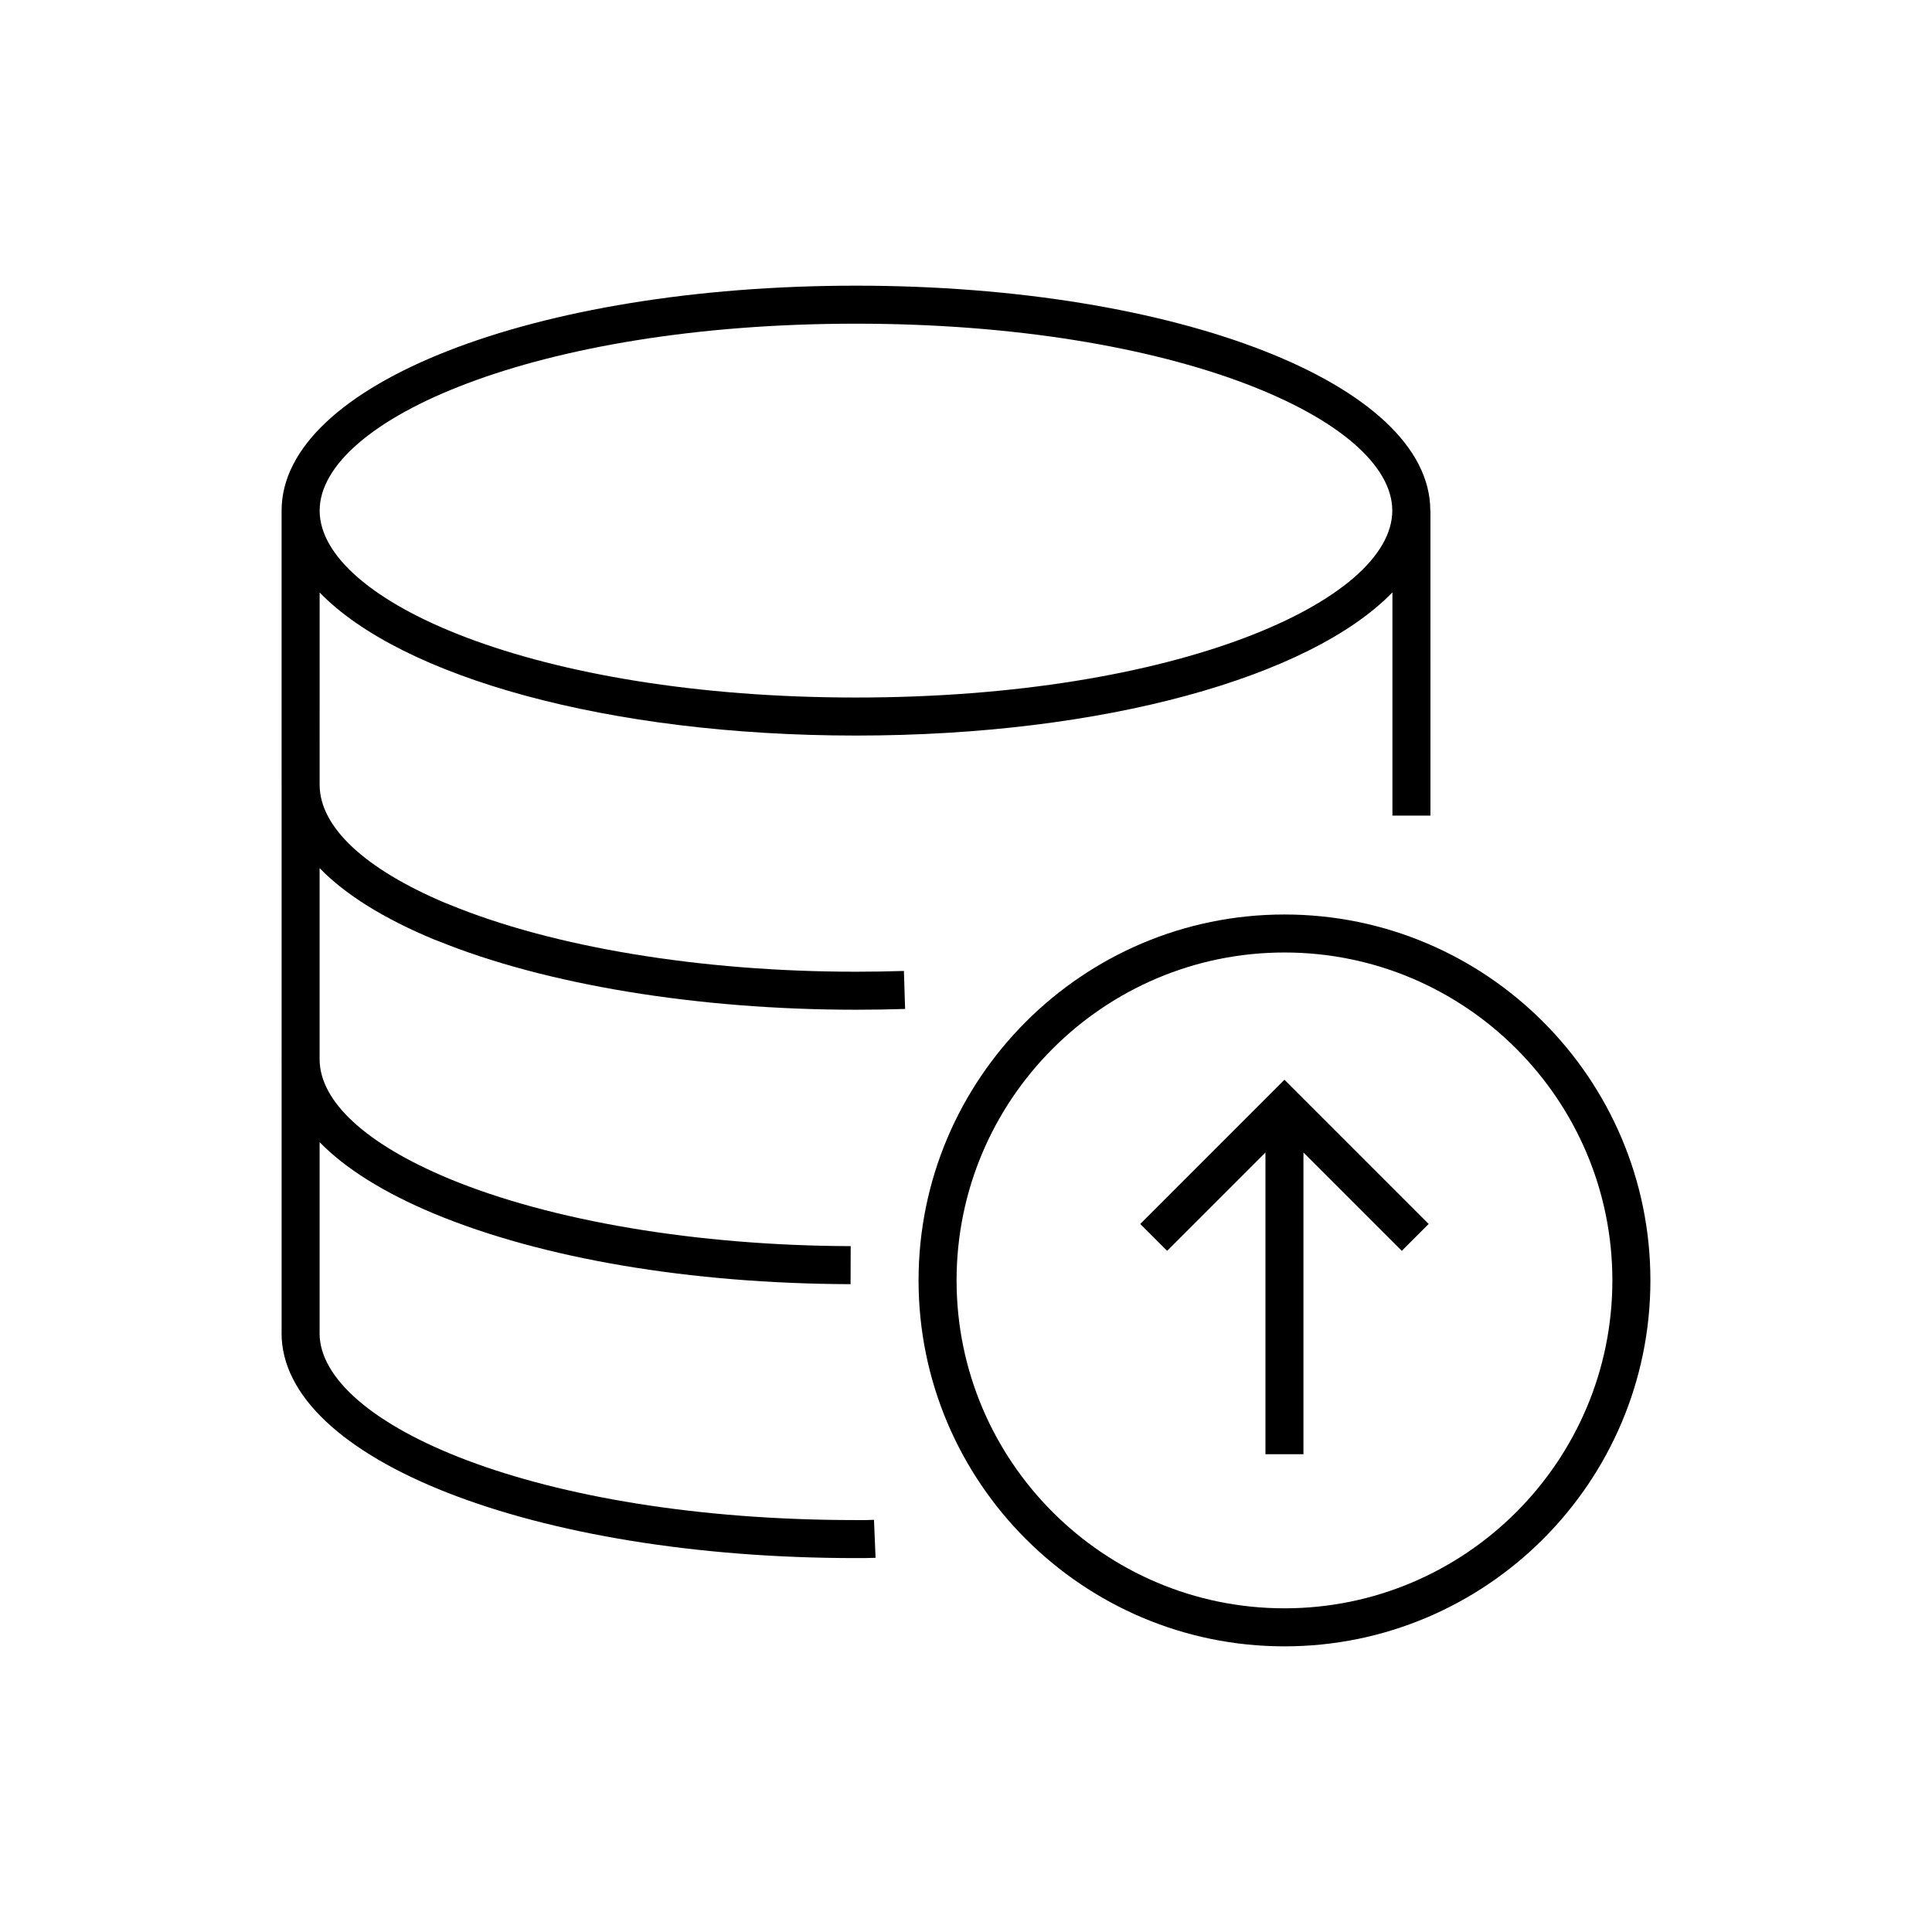
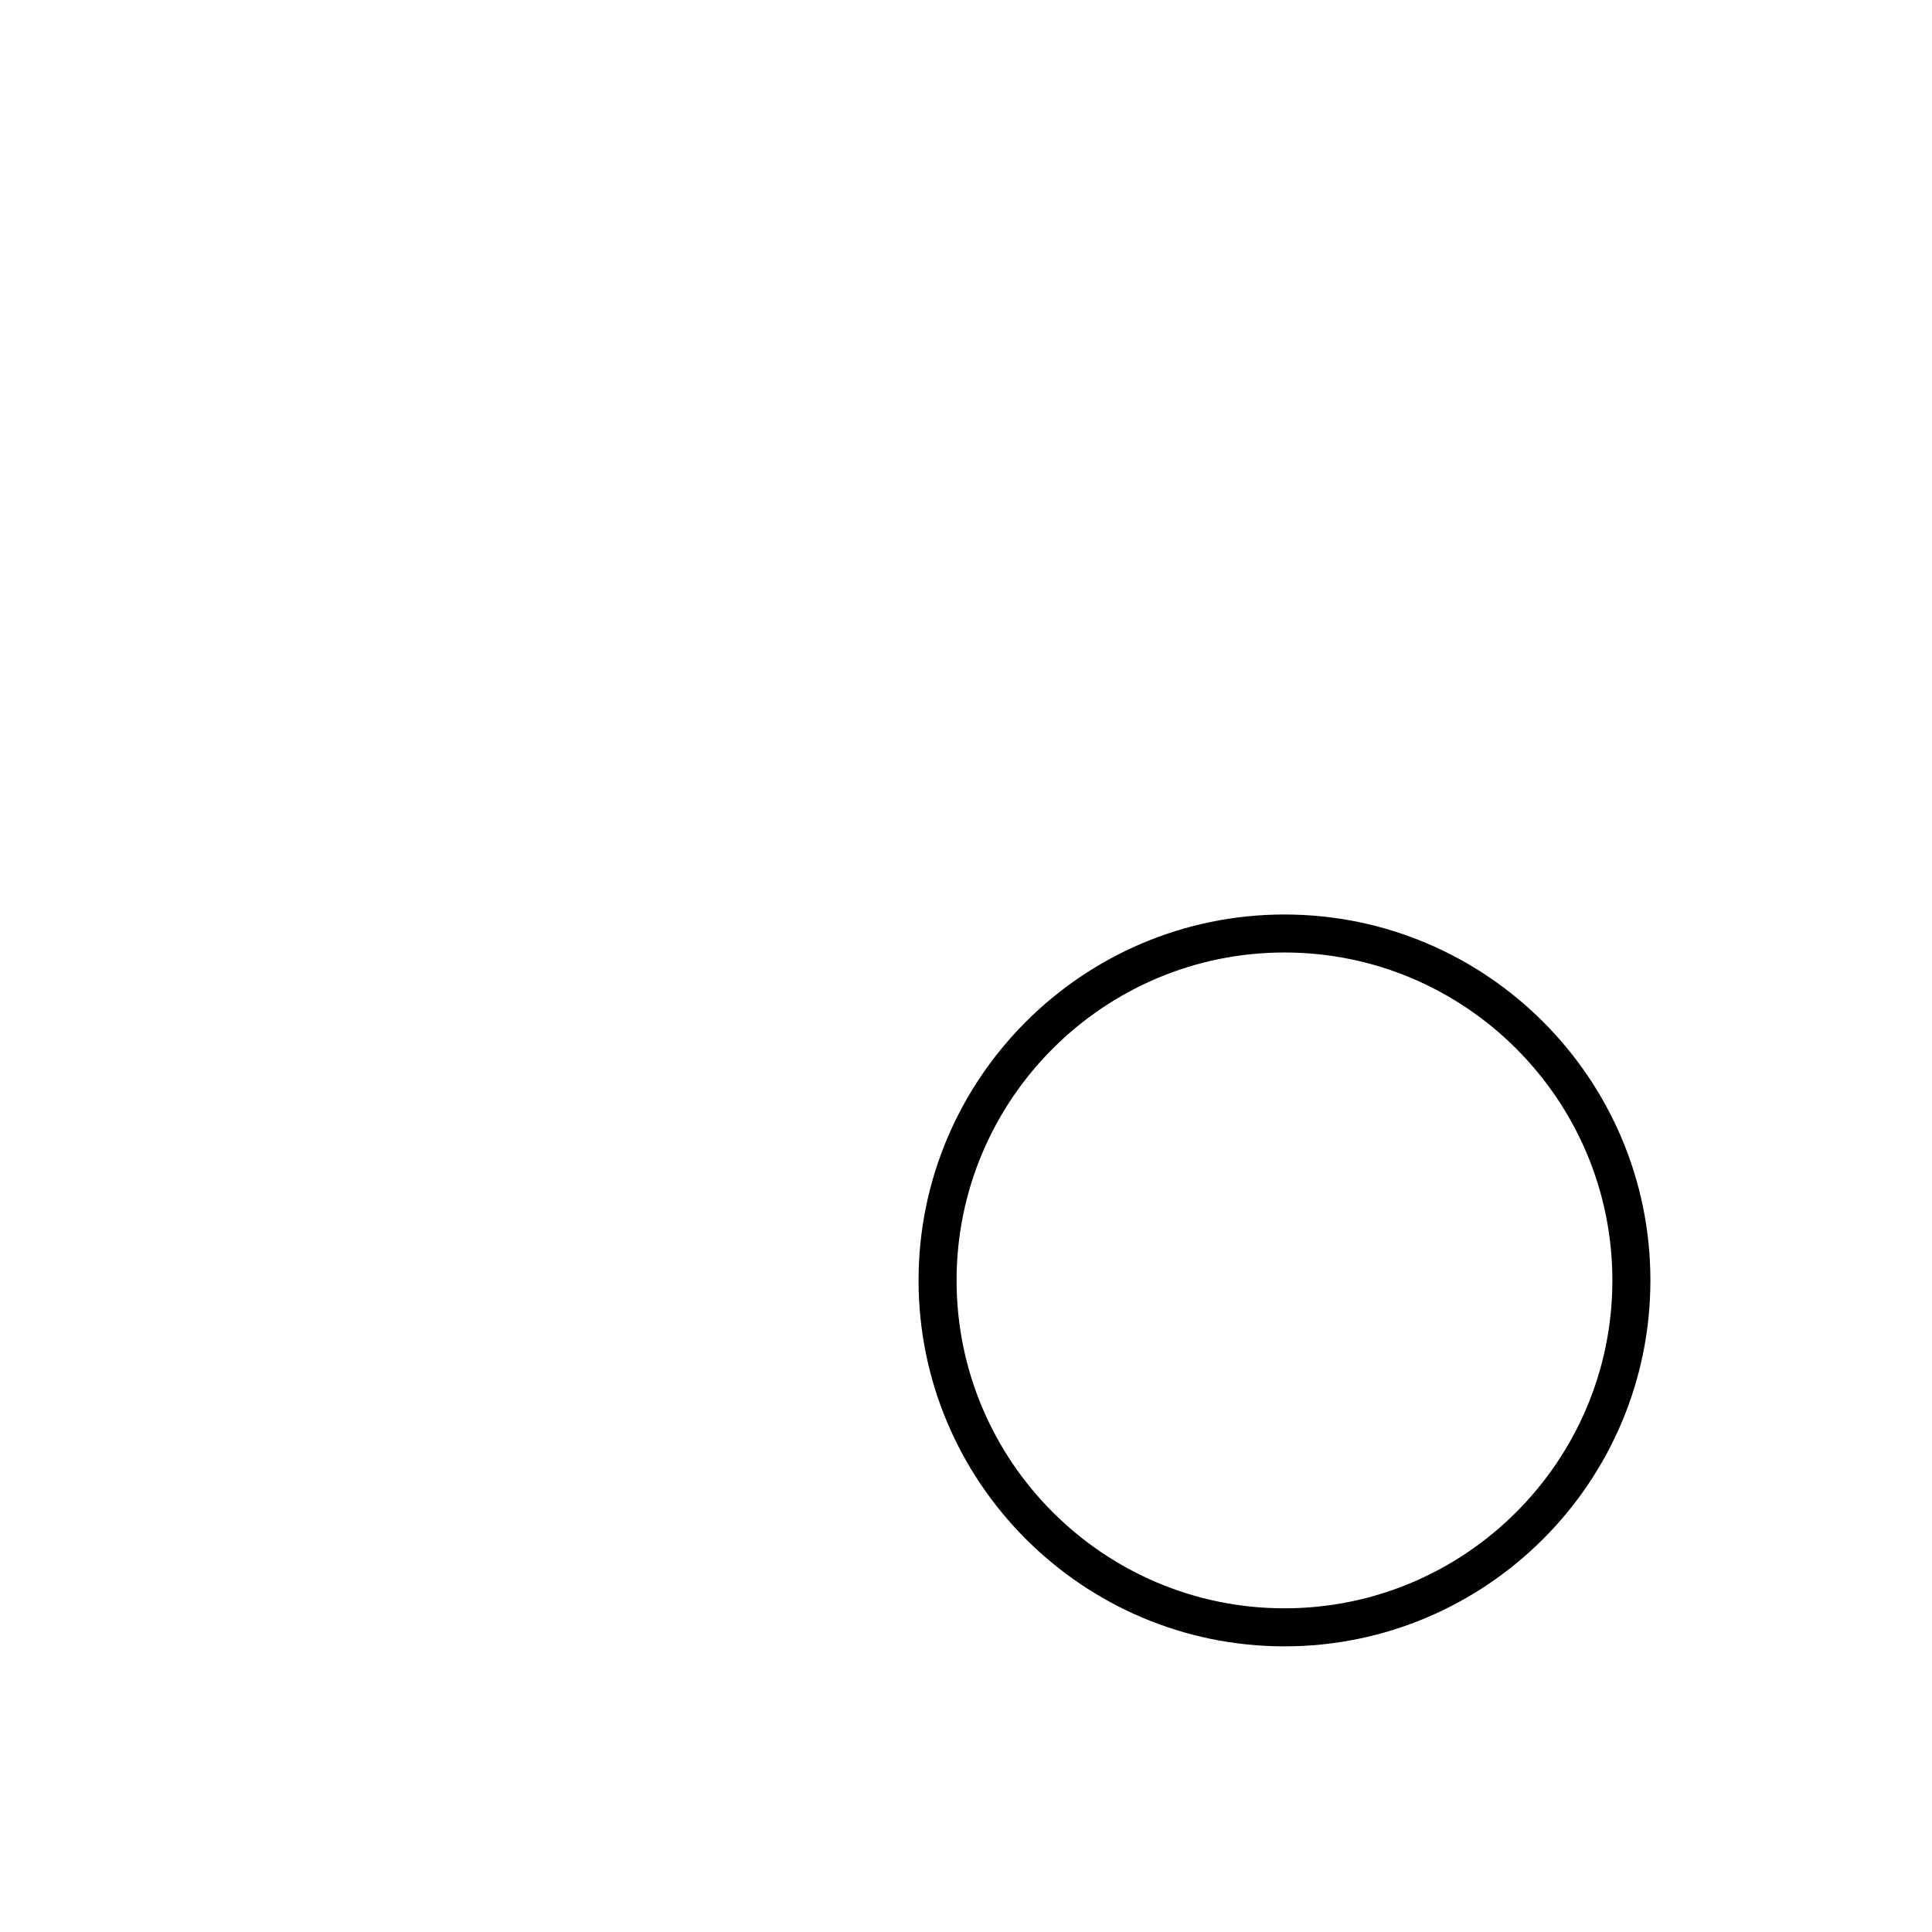
<svg xmlns="http://www.w3.org/2000/svg" fill="#000000" width="800px" height="800px" version="1.1" viewBox="144 144 512 512">
  <g>
-     <path d="m259.07 392.98 0.992 0.383h0.012c28.539 11.594 68.836 18.227 110.78 18.227 4.359 0 8.715-0.07 13.008-0.207l-0.316-10.07c-4.188 0.133-8.438 0.203-12.691 0.203-41.137 0-80.449-6.504-107.87-17.844l-0.867-0.332c-21.508-9.07-33.348-20.164-33.414-31.312l0.004-51.008c21.723 22.391 76.43 37.91 142.13 37.91 65.738 0 120.47-15.539 142.17-37.945v59.156h10.078l-0.004-80.797h-0.035v-0.02c0-33.43-66.859-59.617-152.21-59.617s-152.21 26.184-152.21 59.617v72.609h-0.008c0 0.074 0.012 0.145 0.012 0.223v72.5l-0.012-0.004c0 0.074 0.012 0.145 0.012 0.223v72.434h-0.012c0 33.422 66.867 59.602 152.23 59.602 1.75 0 3.43 0 5.184-0.074l-0.414-10.066c-1.613 0.07-3.133 0.098-4.769 0.066-85.035-0.004-142.16-25.613-142.16-49.531h0.012v-50.621c6.805 6.984 16.977 13.367 30.348 18.953 28.688 11.914 67.883 18.551 110.36 18.68l0.031-10.078c-40.598-0.121-79.426-6.648-106.52-17.91-22.023-9.195-34.16-20.414-34.223-31.59v-50.672c6.809 6.996 16.988 13.367 30.359 18.914zm111.77-163.2c85.023 0 142.13 25.613 142.13 49.539 0 23.922-57.113 49.531-142.13 49.531-85.02 0-142.13-25.609-142.13-49.531 0-23.926 57.113-49.539 142.13-49.539z" />
    <path d="m484.4 386.35c-53.469 0-96.973 43.5-96.973 96.973 0 53.473 43.504 96.977 96.973 96.977s96.973-43.508 96.973-96.98c0-53.473-43.504-96.969-96.973-96.969zm0 183.87c-47.918 0-86.898-38.984-86.898-86.902 0-47.918 38.98-86.898 86.898-86.898 47.914 0.004 86.895 38.984 86.895 86.902 0 47.914-38.98 86.898-86.895 86.898z" />
-     <path d="m446.18 468.36 7.121 7.125 26.055-26.059v79.957h10.074v-79.957l26.059 26.059 7.125-7.125-38.219-38.223z" />
  </g>
</svg>